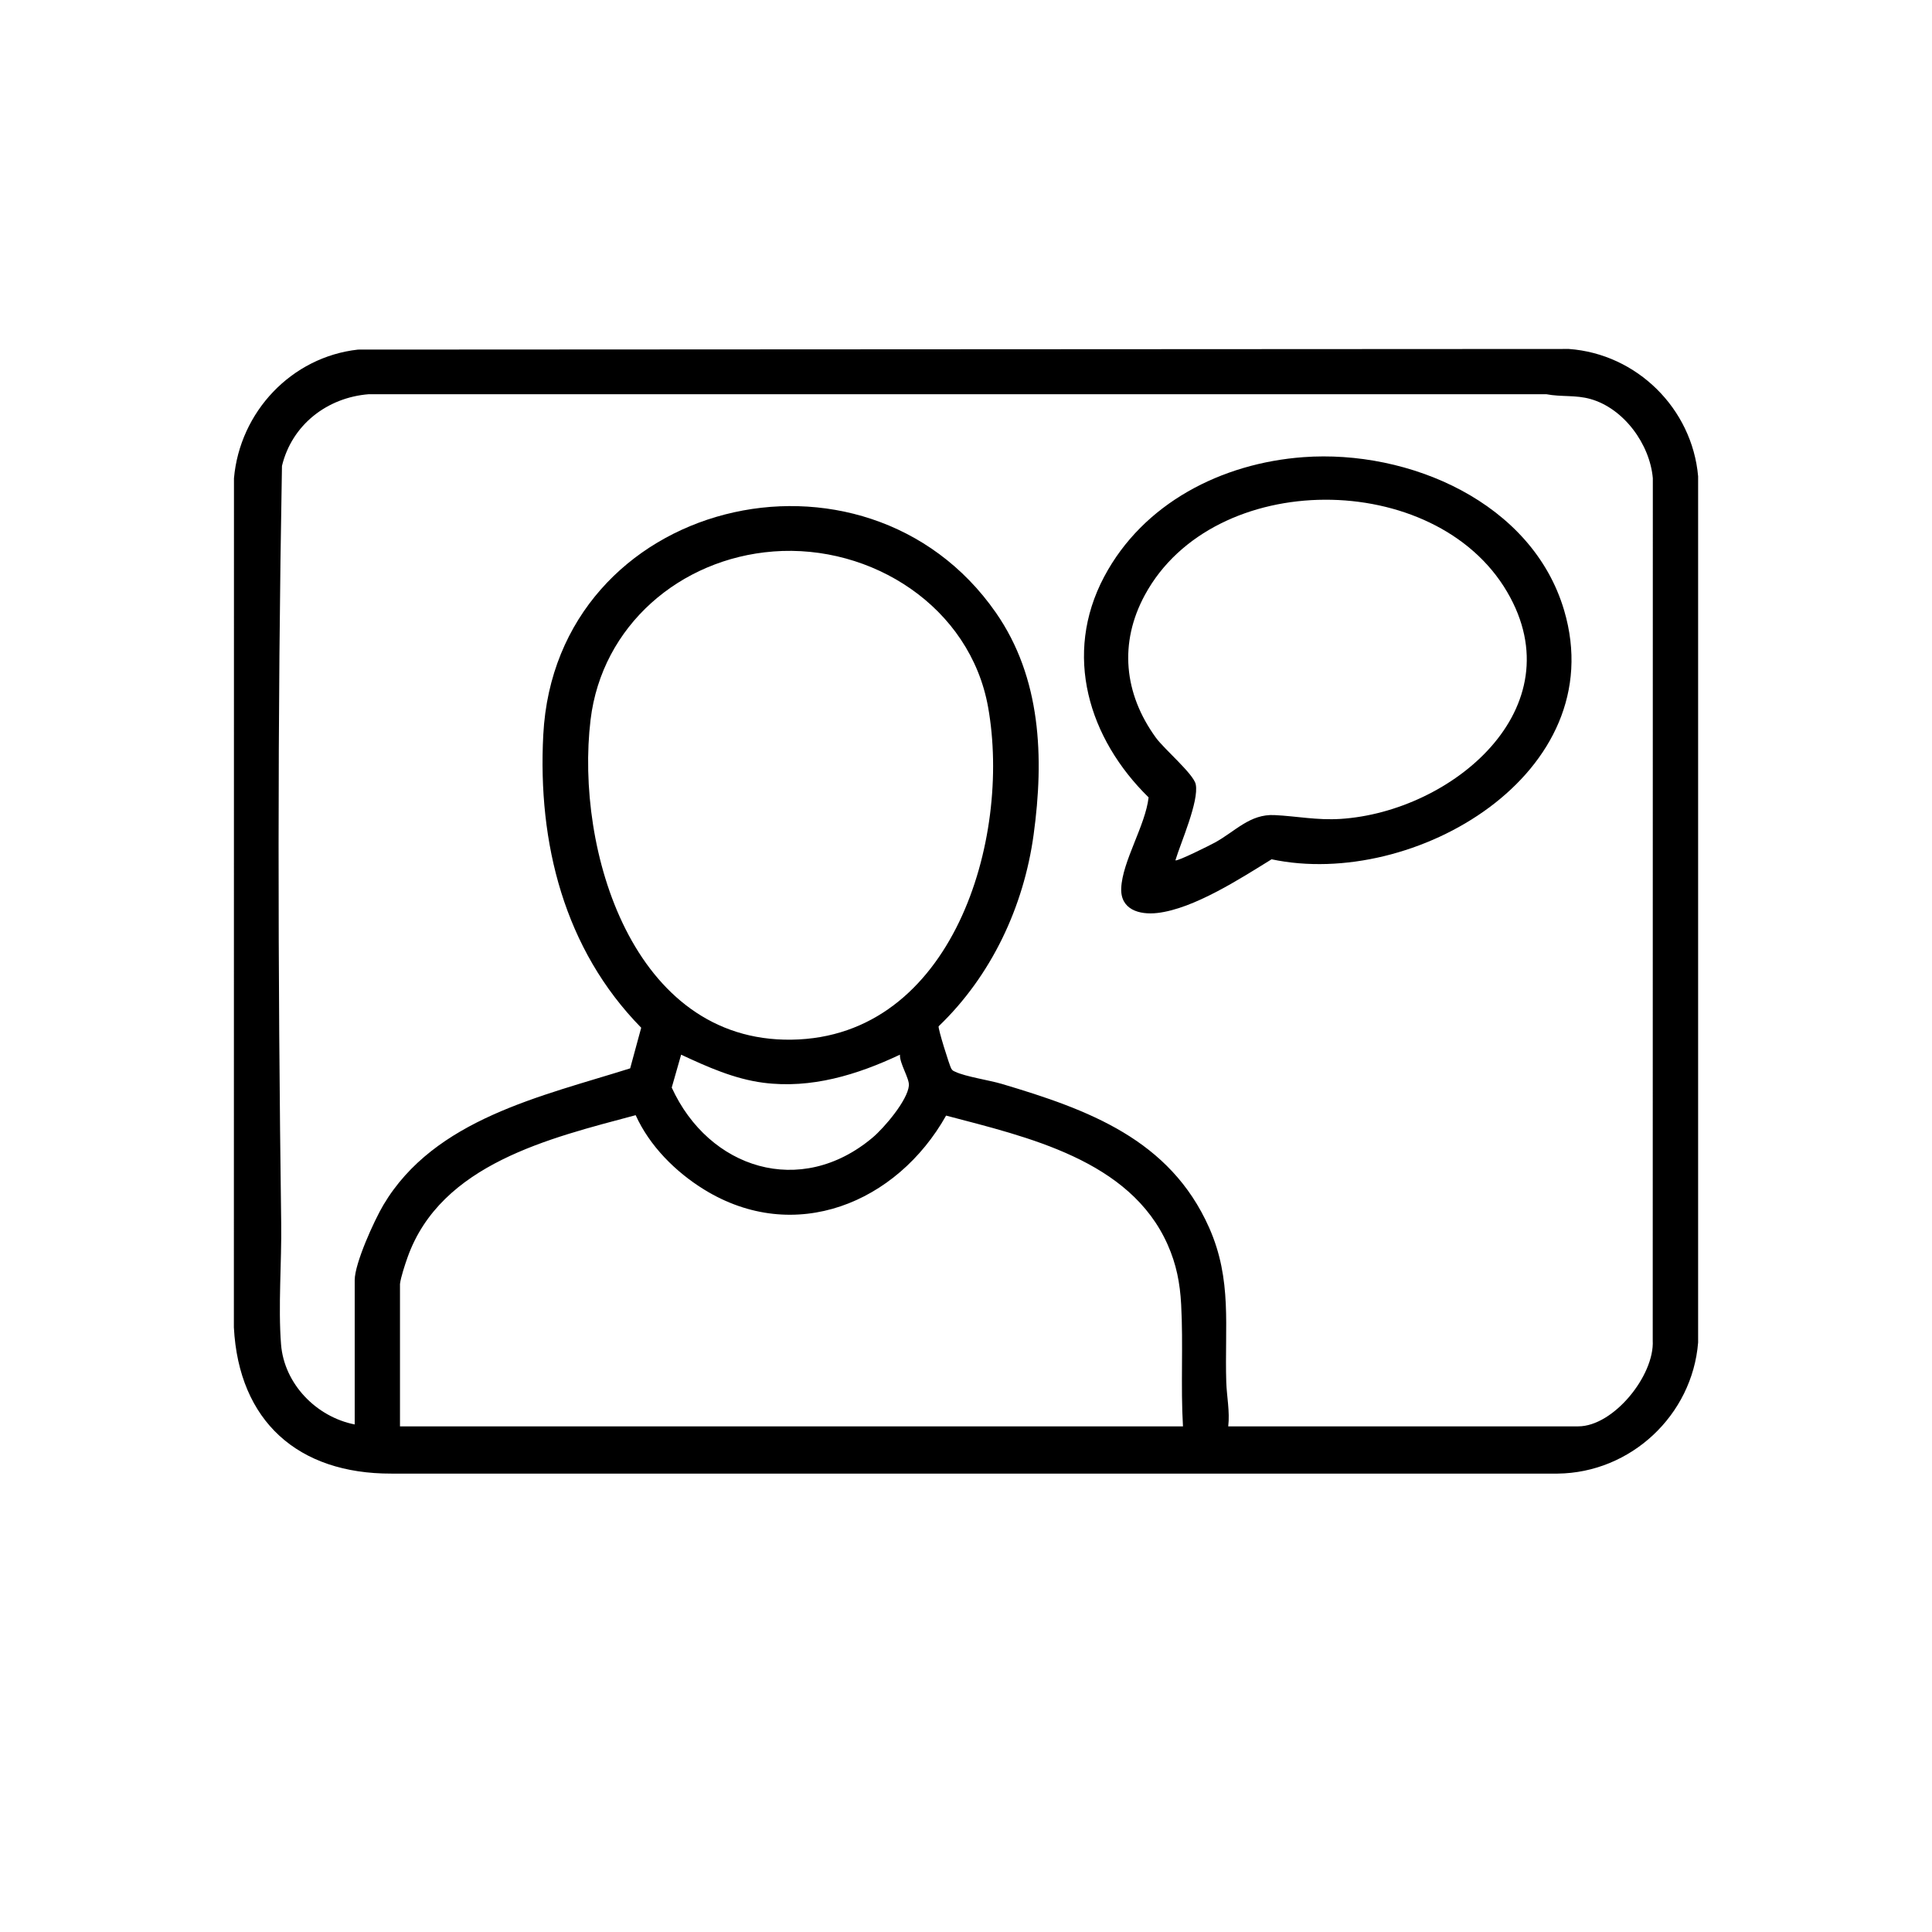
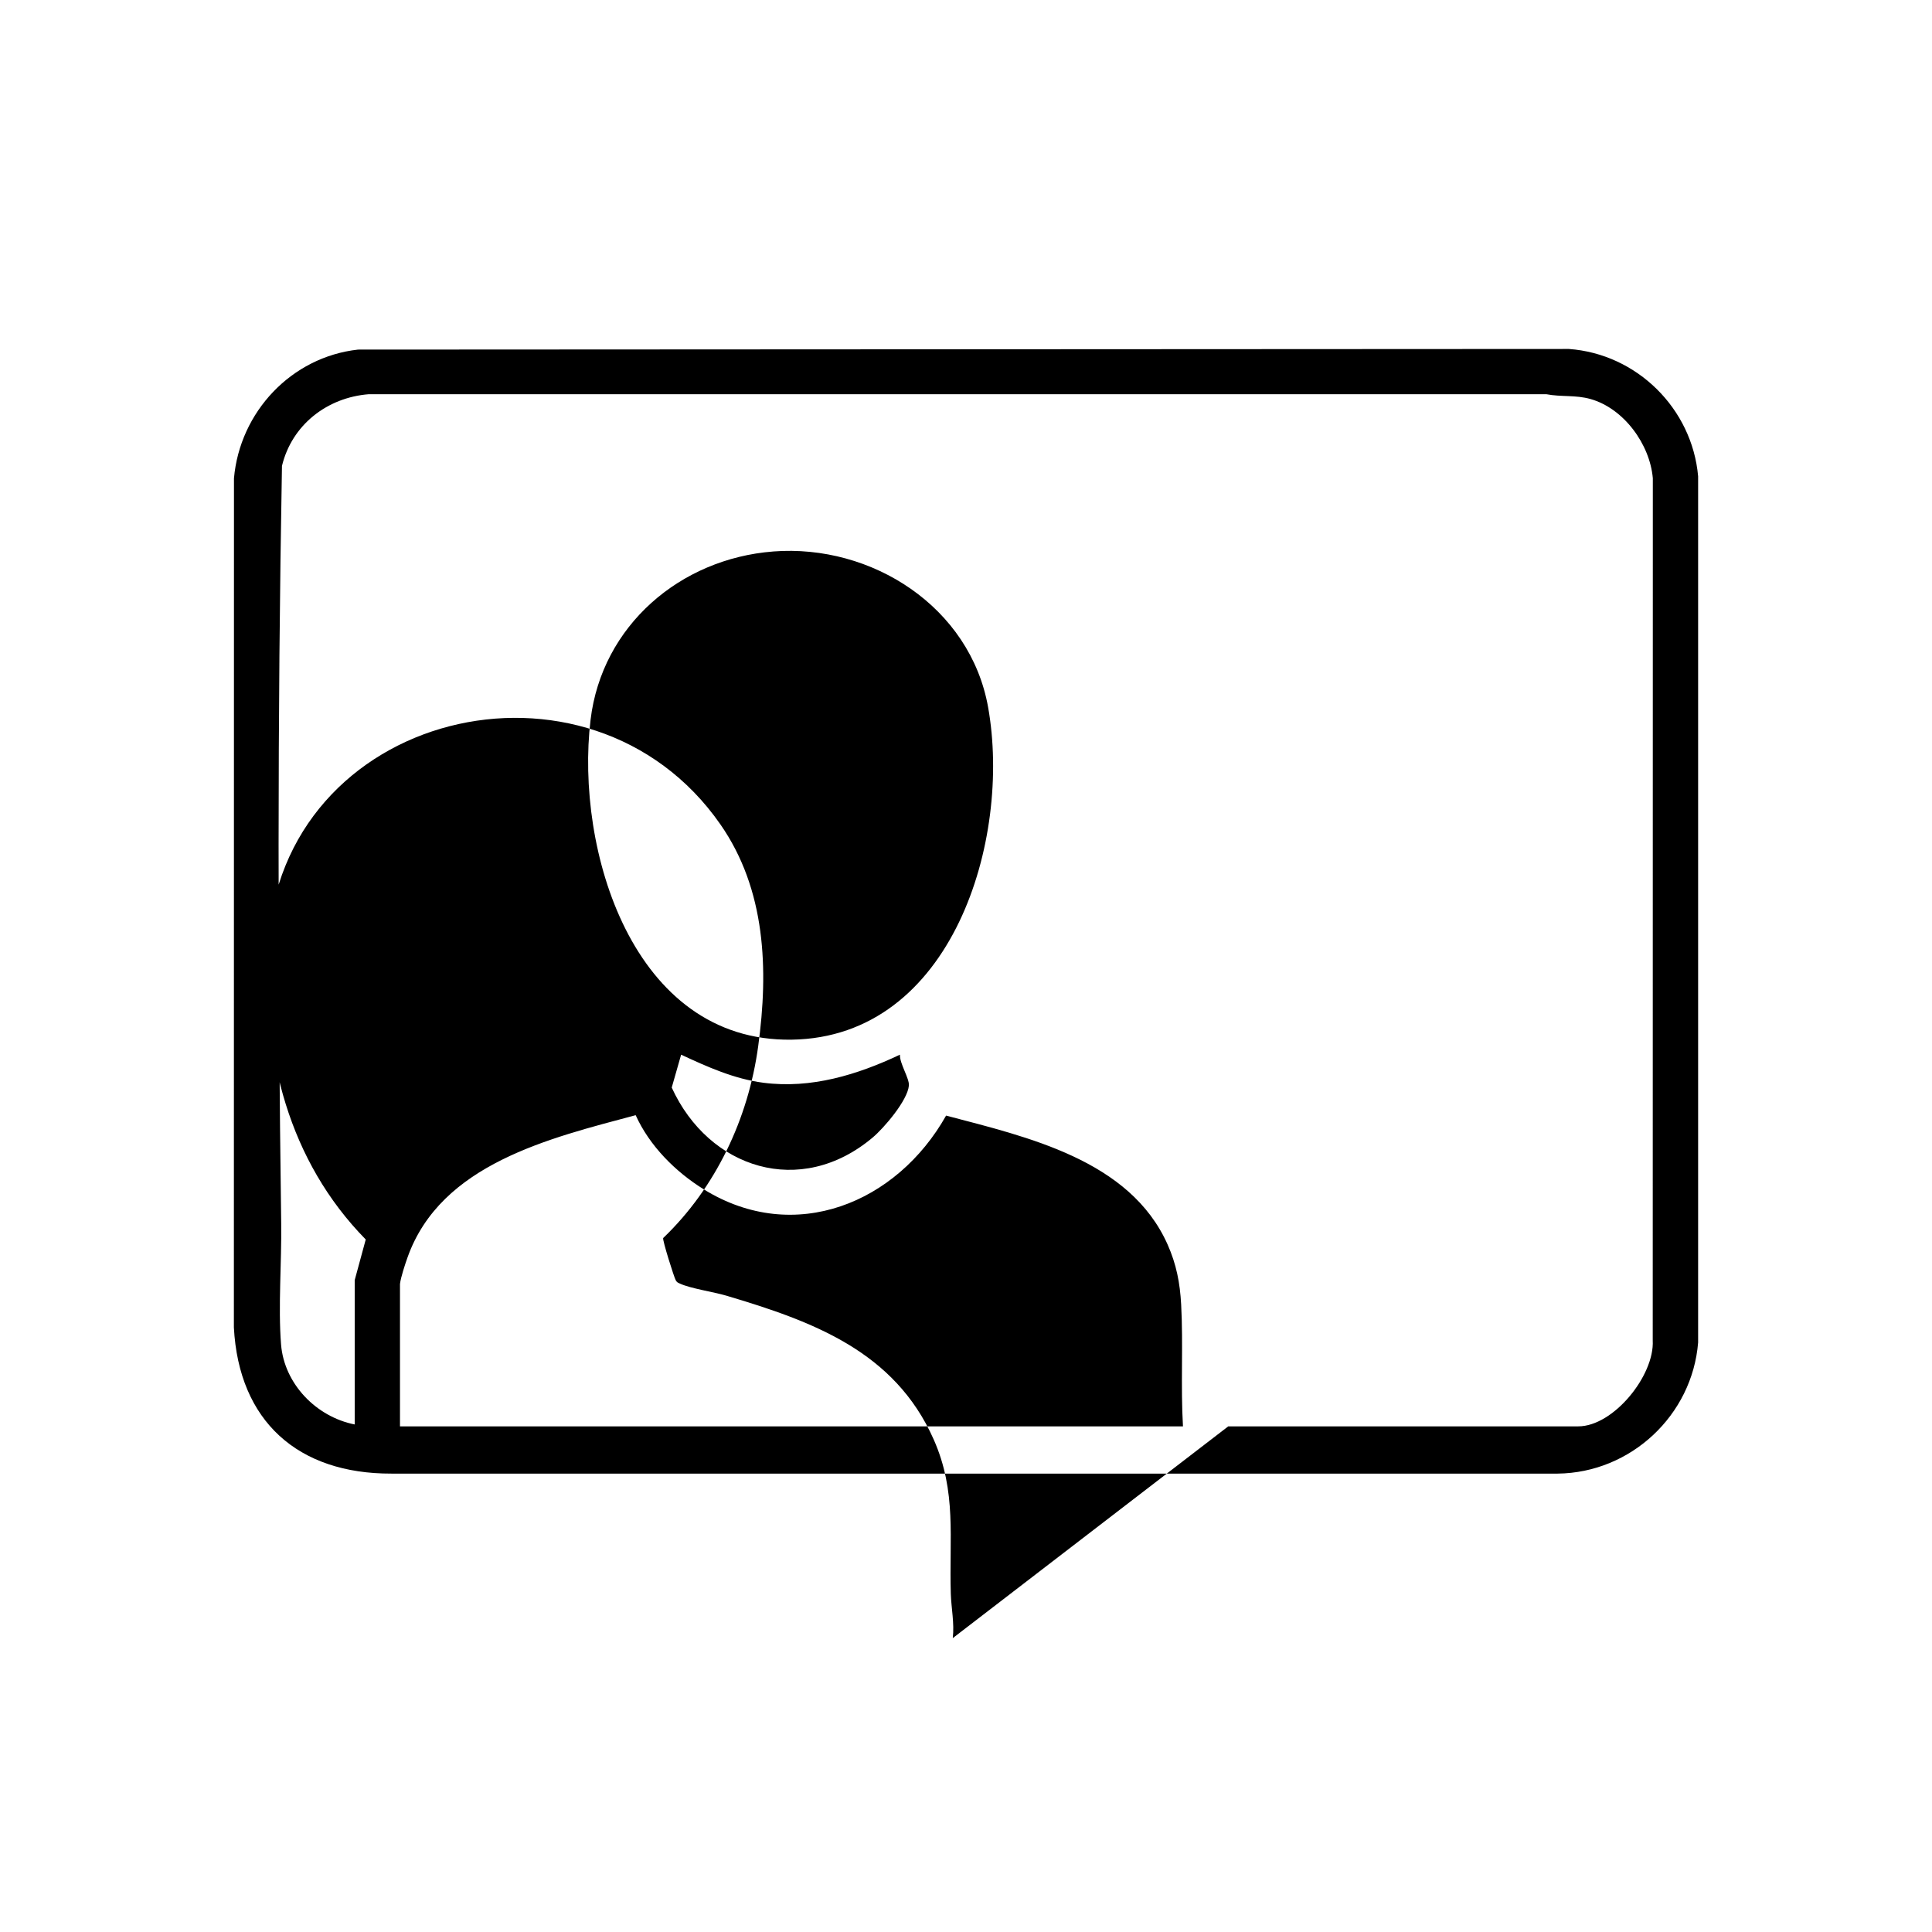
<svg xmlns="http://www.w3.org/2000/svg" id="a" viewBox="0 0 1024 1024">
-   <path d="M189.79,185.29l641.75-.33c36.01,2.59,65.34,31.58,68.5,67.5v459.08c-3.09,38.58-35.71,69.11-74.5,69.5H207.46c-49.48.15-80.88-27.73-83.5-77.5l.05-450.03c3.1-35.18,30.45-64.32,65.78-68.22ZM651,756h185.5c18.67,0,40.48-26.97,39.48-45.52l.05-457.02c-1.57-18.06-15.38-36.98-33.03-41.97-7.95-2.25-15.37-1.01-23.45-2.55H195.46c-22.15,1.75-40.76,16.28-46.01,38-2.43,133.53-2.21,267.92-.41,401.51.28,20.58-1.66,43.97-.08,64.08,1.65,20.97,18.68,38.44,39.04,42.46v-76.5c0-8.92,10.35-31.63,15.19-39.81,27.09-45.65,83.92-57.64,130.81-72.43l5.85-21.54c-40.83-41.6-54.91-97.87-51.9-155.27,6.56-125.29,170.4-164.53,239.86-64.77,24.08,34.59,25.62,76.91,20.04,117.67-5.23,38.28-22.45,74.86-50.35,101.61-.47,1.07,5.79,20.88,6.66,22.37.72,1.22,1.1,1.23,2.23,1.77,5.5,2.59,17.9,4.41,24.6,6.4,45.8,13.63,89.09,29.41,109.86,76.14,12.35,27.79,8.18,52.57,9.1,81.9.24,7.49,1.96,15.64,1.04,23.46ZM409.8,292.3c-49.26,3.8-90.8,39.27-96.79,89.21-8.23,68.68,22.25,170.74,106.52,169.54,85.31-1.21,116.73-106.16,104.18-176.26-9.51-53.07-61.6-86.53-113.91-82.5ZM476.99,559c-22.62,10.69-47.06,18.16-72.37,14.88-15.43-2-29.69-8.4-43.61-14.88l-4.98,17.44c19.7,43.05,68.27,58.62,106.44,26.53,6.09-5.12,18.6-19.74,19.26-27.63.32-3.76-5.03-11.81-4.74-16.35ZM212,680.5v75.5h415c-1.26-21.33.19-43.27-.96-64.54-.62-11.48-2.52-21.33-7.18-31.82-19.96-44.9-74.37-57-117.41-68.35-26.06,46.33-80.29,68.85-128.36,39.13-15.07-9.32-28.8-23.04-36.17-39.35-45.39,12.15-103.29,25.72-120.93,75.41-1.26,3.54-3.59,10.56-3.98,14.02Z" />
-   <path d="M690.8,242.3c55.92-4.11,121.31,23.95,138.22,81.19,25.56,86.51-79.59,147.99-155.05,131.95-16.42,10.14-41.22,26.25-60.57,28.46-9.46,1.08-19.6-1.74-19.13-13.13.58-14.24,12.83-33.26,14.51-48.14-31.79-31.15-45.46-75.64-23.57-116.92,20.72-39.07,62.35-60.23,105.59-63.41ZM623,455.99c.9.73,18.54-8.1,21.02-9.47,10.83-5.99,18.48-15.13,31.47-14.51,11.85.57,22.47,2.83,35.05,2.03,58.73-3.77,124.63-58.31,88.26-120.35-38.22-65.2-155.52-65.54-191.98,1.63-13.82,25.46-11.09,52.32,5.76,75.58,4.53,6.25,20.09,19.35,21.19,24.83,1.8,8.95-7.95,30.87-10.78,40.25Z" />
+   <path d="M189.79,185.29l641.75-.33c36.01,2.59,65.34,31.58,68.5,67.5v459.08c-3.09,38.58-35.71,69.11-74.5,69.5H207.46c-49.48.15-80.88-27.73-83.5-77.5l.05-450.03c3.1-35.18,30.45-64.32,65.78-68.22ZM651,756h185.5c18.67,0,40.48-26.97,39.48-45.52l.05-457.02c-1.57-18.06-15.38-36.98-33.03-41.97-7.95-2.25-15.37-1.01-23.45-2.55H195.46c-22.15,1.75-40.76,16.28-46.01,38-2.43,133.53-2.21,267.92-.41,401.51.28,20.58-1.66,43.97-.08,64.08,1.65,20.97,18.68,38.44,39.04,42.46v-76.5l5.85-21.54c-40.83-41.6-54.91-97.87-51.9-155.27,6.56-125.29,170.4-164.53,239.86-64.77,24.08,34.59,25.62,76.91,20.04,117.67-5.23,38.28-22.45,74.86-50.35,101.61-.47,1.07,5.79,20.88,6.66,22.37.72,1.22,1.1,1.23,2.23,1.77,5.5,2.59,17.9,4.41,24.6,6.4,45.8,13.63,89.09,29.41,109.86,76.14,12.35,27.79,8.18,52.57,9.1,81.9.24,7.49,1.96,15.64,1.04,23.46ZM409.8,292.3c-49.26,3.8-90.8,39.27-96.79,89.21-8.23,68.68,22.25,170.74,106.52,169.54,85.31-1.21,116.73-106.16,104.18-176.26-9.51-53.07-61.6-86.53-113.91-82.5ZM476.99,559c-22.62,10.69-47.06,18.16-72.37,14.88-15.43-2-29.69-8.4-43.61-14.88l-4.98,17.44c19.7,43.05,68.27,58.62,106.44,26.53,6.09-5.12,18.6-19.74,19.26-27.63.32-3.76-5.03-11.81-4.74-16.35ZM212,680.5v75.5h415c-1.26-21.33.19-43.27-.96-64.54-.62-11.48-2.52-21.33-7.18-31.82-19.96-44.9-74.37-57-117.41-68.35-26.06,46.33-80.29,68.85-128.36,39.13-15.07-9.32-28.8-23.04-36.17-39.35-45.39,12.15-103.29,25.72-120.93,75.41-1.26,3.54-3.59,10.56-3.98,14.02Z" />
</svg>